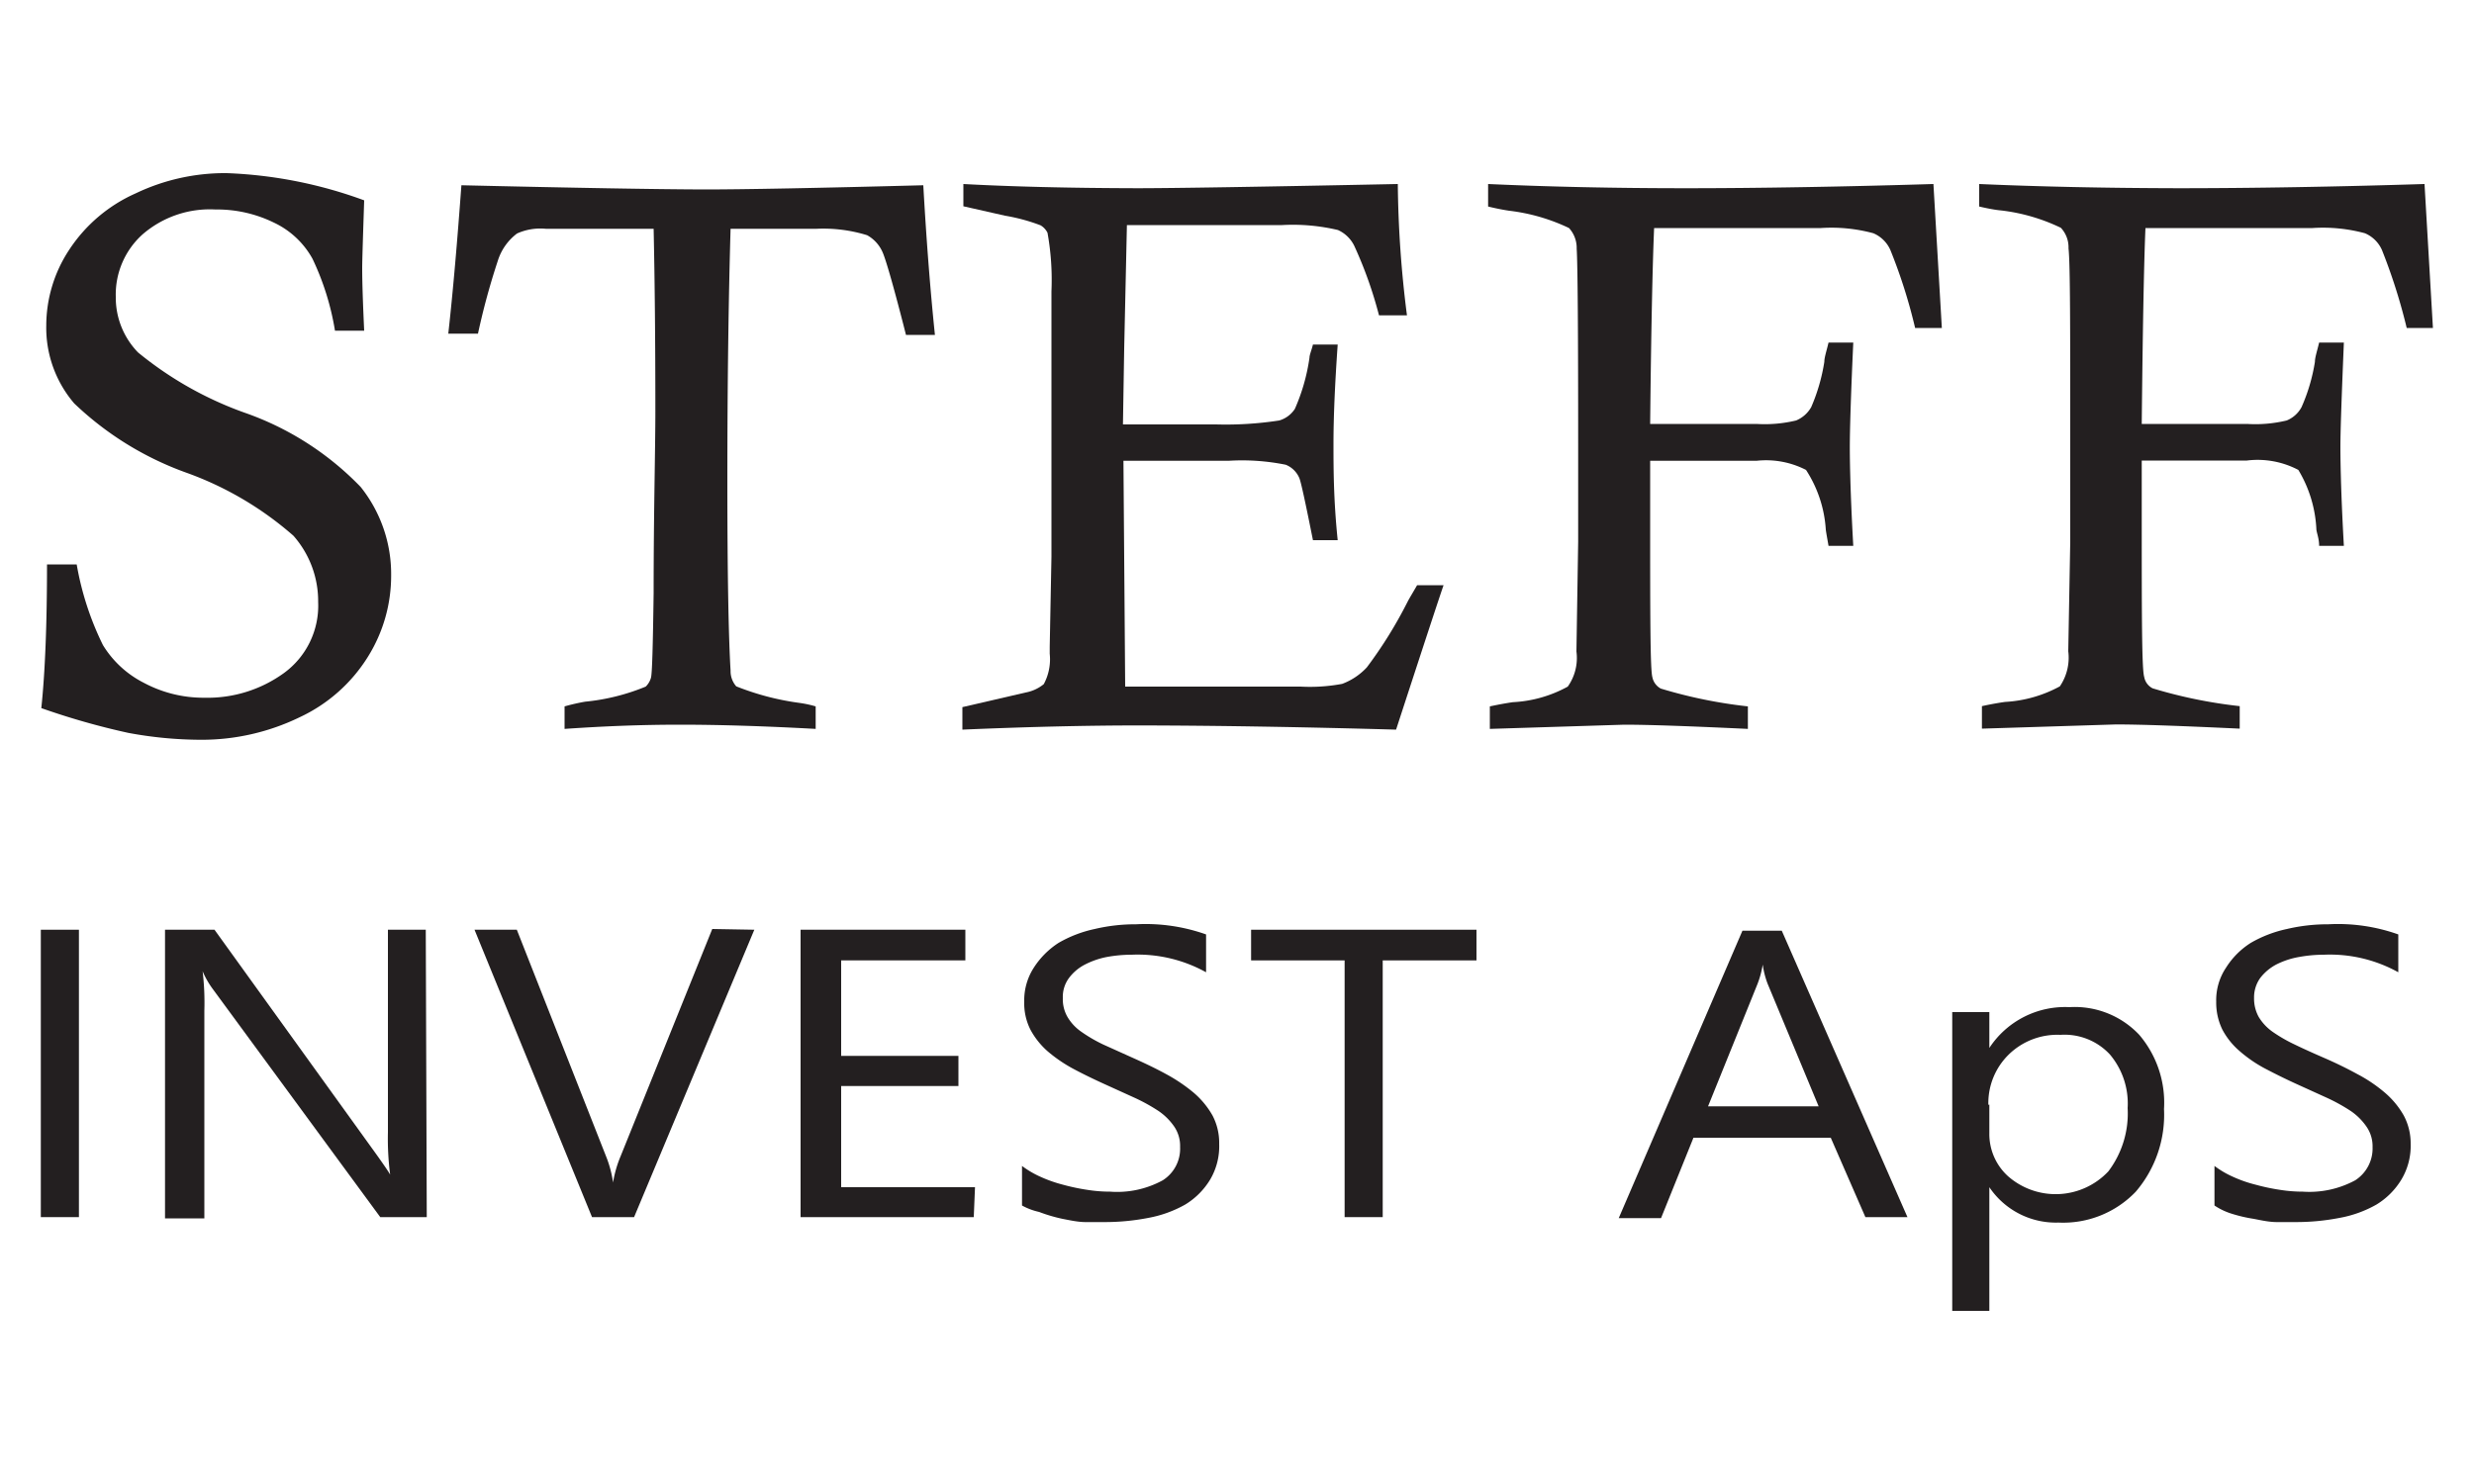
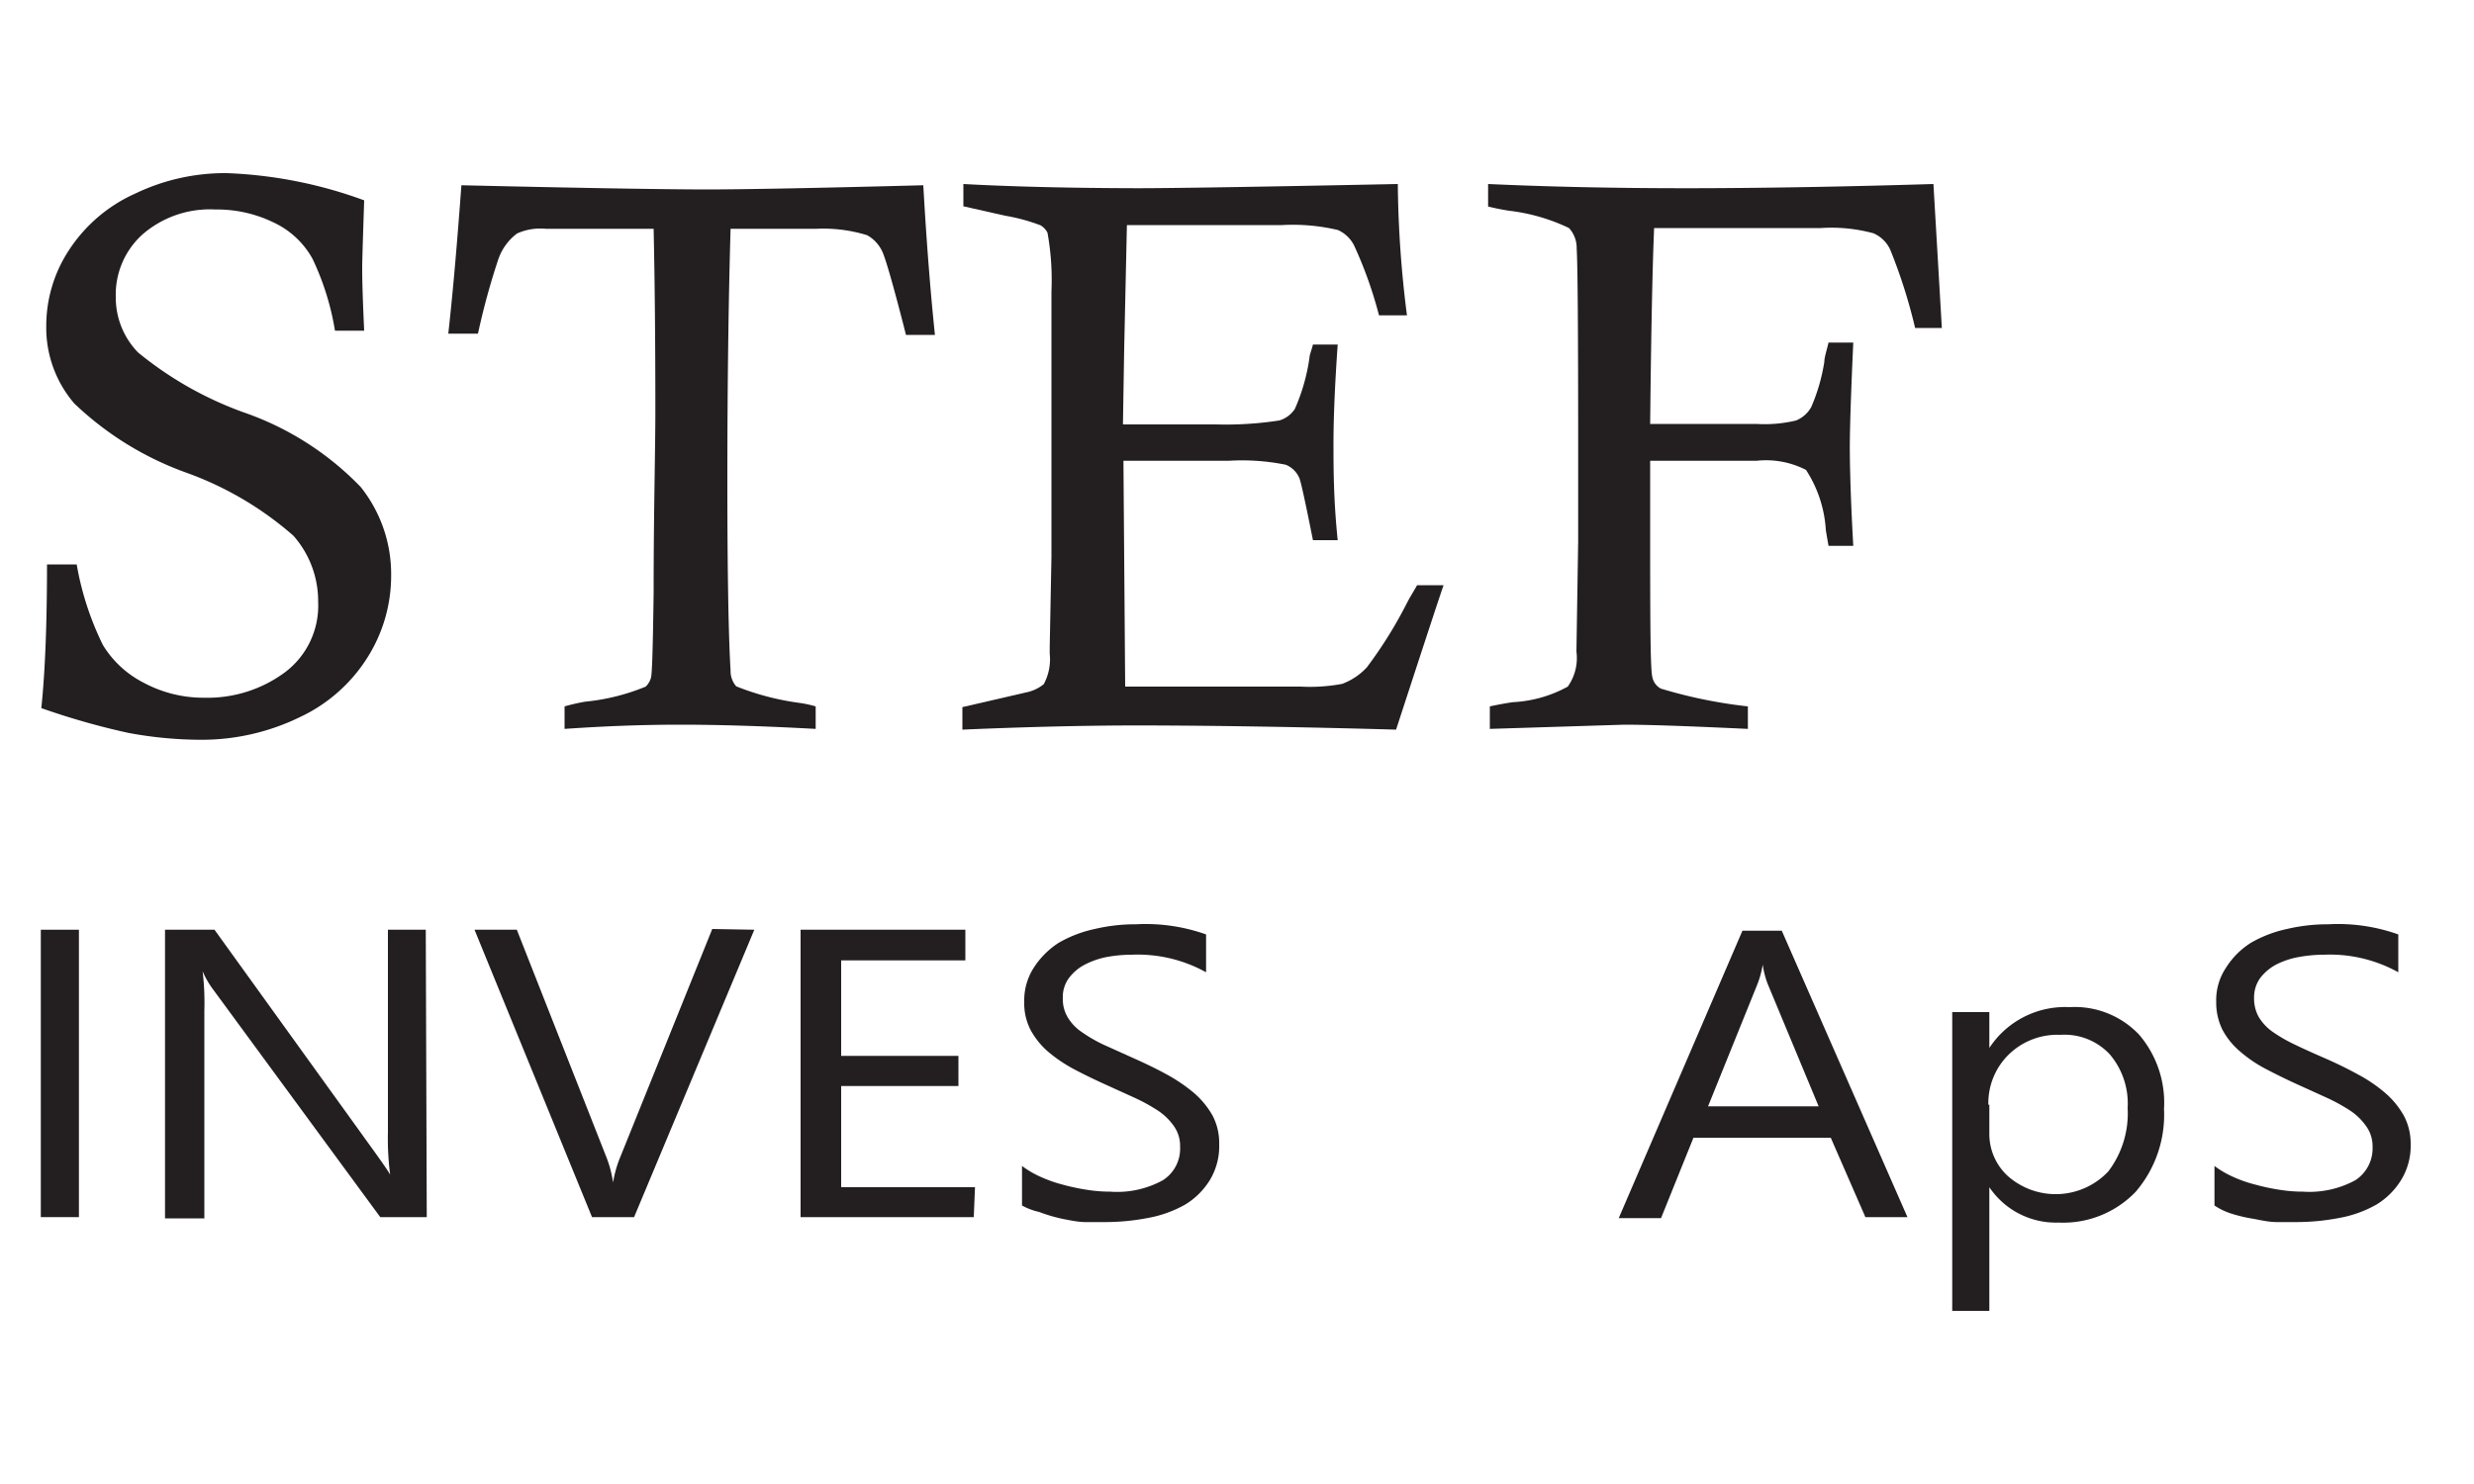
<svg xmlns="http://www.w3.org/2000/svg" id="Layer_1" data-name="Layer 1" viewBox="0 0 100 60">
  <defs>
    <style>.cls-1{fill:#231f20;}</style>
  </defs>
  <path class="cls-1" d="M14.72,13.37H13.54a10.76,10.76,0,0,0-.91-2.91A3.47,3.47,0,0,0,11.07,9a5.22,5.22,0,0,0-2.36-.53,4.15,4.15,0,0,0-2.94,1A3.27,3.27,0,0,0,4.68,12a3.18,3.18,0,0,0,.9,2.25A14.41,14.41,0,0,0,9.9,16.69a12,12,0,0,1,4.68,3,5.64,5.64,0,0,1,1.23,3.56,6.18,6.18,0,0,1-.93,3.29A6.46,6.46,0,0,1,12.11,29a9.06,9.06,0,0,1-4,.91,16.23,16.23,0,0,1-2.93-.28,29.62,29.62,0,0,1-3.51-1q.23-2.19.23-5.81H3.1a12,12,0,0,0,1.06,3.26,4.12,4.12,0,0,0,1.66,1.53,5.11,5.11,0,0,0,2.45.6,5.26,5.26,0,0,0,3.21-1,3.37,3.37,0,0,0,1.38-2.87,4,4,0,0,0-1-2.68A13.45,13.45,0,0,0,7.5,19.1,12.82,12.82,0,0,1,3,16.31a4.7,4.7,0,0,1-1.13-3.15,5.57,5.57,0,0,1,.92-3.05A6.23,6.23,0,0,1,5.48,7.82,8.37,8.37,0,0,1,9.16,7a18,18,0,0,1,5.56,1.1c-.05,1.52-.08,2.43-.08,2.74C14.64,11.44,14.67,12.29,14.72,13.37Z" />
  <path class="cls-1" d="M19.32,13.49h-1.2c.2-1.8.37-3.82.53-6q6.87.16,9.8.17,2.43,0,8.87-.17c.13,2.31.29,4.32.47,6.05H36.62c-.48-1.89-.8-3-.94-3.33a1.45,1.45,0,0,0-.63-.7A6,6,0,0,0,33,9.25H29.53c-.08,2.76-.13,6.16-.13,10.22,0,3.77.05,6.32.13,7.64a.93.93,0,0,0,.23.64,10.71,10.71,0,0,0,2.56.67,4.6,4.6,0,0,1,.65.14v.91c-2-.11-3.87-.17-5.47-.17s-3.08.06-4.68.17v-.91a8.37,8.37,0,0,1,.83-.19,8.56,8.56,0,0,0,2.45-.61.8.8,0,0,0,.21-.35c.05-.15.08-1.29.11-3.43,0-3.32.07-5.77.07-7.37q0-4.17-.07-7.36H22.73l-.67,0a2.29,2.29,0,0,0-1.16.19,2.2,2.2,0,0,0-.78,1.11A28.53,28.53,0,0,0,19.32,13.49Z" />
  <path class="cls-1" d="M45.39,17.16h3.76A14.23,14.23,0,0,0,51.71,17a1.13,1.13,0,0,0,.63-.47,7.83,7.83,0,0,0,.59-2.07c0-.11.08-.29.14-.53h1c-.12,1.71-.17,3-.17,4s0,2.26.17,3.91h-1c-.3-1.5-.48-2.34-.55-2.51a1,1,0,0,0-.55-.54,8.9,8.9,0,0,0-2.31-.16H45.41l.07,9.13H52l.57,0a7.06,7.06,0,0,0,1.68-.11,2.59,2.59,0,0,0,1-.67,17.61,17.61,0,0,0,1.66-2.68c.08-.15.21-.36.37-.64h1.07q-.18.5-1.92,5.84-5.66-.16-10.32-.17-3.27,0-7.21.17v-.91L41.45,28a1.62,1.62,0,0,0,.74-.34,2.12,2.12,0,0,0,.24-1.23v-.28l.07-3.64c0-.71,0-2.09,0-4.15q0-4.48,0-6.58a10.75,10.75,0,0,0-.16-2.37.73.73,0,0,0-.28-.3,7.53,7.53,0,0,0-1.44-.39l-1.68-.38V7.44q2.93.16,7,.17,2.22,0,10.56-.17a44.53,44.53,0,0,0,.37,5.31H55.74a16.7,16.7,0,0,0-1-2.81,1.35,1.35,0,0,0-.66-.64,7.9,7.9,0,0,0-2.26-.2H45.55l-.11,5Z" />
  <path class="cls-1" d="M60.15,8.35V7.44c2.42.11,5.07.17,8,.17s6.39-.06,10-.17l.34,5.82H77.41a21.54,21.54,0,0,0-1-3.15,1.31,1.31,0,0,0-.69-.68,6.5,6.5,0,0,0-2.12-.21H66.86c-.06,1.37-.12,4-.16,7.92H71a5.4,5.4,0,0,0,1.6-.14,1.25,1.25,0,0,0,.61-.54,7.51,7.51,0,0,0,.53-1.83c0-.18.09-.44.17-.78h1c-.1,2.16-.14,3.57-.14,4.22,0,.21,0,1.53.14,4h-1c-.05-.29-.09-.5-.11-.65A5,5,0,0,0,73,19,3.53,3.53,0,0,0,71,18.63H66.7c0,1,0,1.73,0,2.08,0,4.13,0,6.36.09,6.67a.67.67,0,0,0,.34.46,19.39,19.39,0,0,0,3.52.72v.91c-2.33-.11-4-.17-5-.17l-5.43.17v-.91c.42-.09.72-.14.93-.17a5.12,5.12,0,0,0,2.22-.63,2,2,0,0,0,.35-1.42l.07-4.43c0-.68,0-2,0-3.91q0-7-.06-7.95a1.19,1.19,0,0,0-.31-.83A7.69,7.69,0,0,0,61,8.52C60.8,8.49,60.52,8.44,60.15,8.35Z" />
-   <path class="cls-1" d="M80,8.35V7.44q3.62.16,8,.17,4.56,0,10-.17l.34,5.82H97.28a22.93,22.93,0,0,0-1-3.15,1.31,1.31,0,0,0-.69-.68,6.5,6.5,0,0,0-2.12-.21H86.72q-.09,2.05-.15,7.92h4.26a5.4,5.4,0,0,0,1.6-.14,1.19,1.19,0,0,0,.6-.54,7.37,7.37,0,0,0,.54-1.83c0-.18.09-.44.17-.78h1c-.09,2.16-.14,3.57-.14,4.22,0,.21,0,1.53.14,4h-1c0-.29-.09-.5-.11-.65A5.11,5.11,0,0,0,92.9,19a3.53,3.53,0,0,0-2.08-.38H86.57c0,1,0,1.73,0,2.08,0,4.13,0,6.36.1,6.67a.64.64,0,0,0,.34.46,19.39,19.39,0,0,0,3.52.72v.91c-2.33-.11-4-.17-5-.17l-5.42.17v-.91c.41-.09.72-.14.93-.17a5.22,5.22,0,0,0,2.22-.63,2.06,2.06,0,0,0,.34-1.42l.08-4.43c0-.68,0-2,0-3.91,0-4.69,0-7.34-.07-7.95a1.15,1.15,0,0,0-.31-.83,7.58,7.58,0,0,0-2.4-.7C80.67,8.49,80.39,8.44,80,8.35Z" />
  <path class="cls-1" d="M3.19,49.21H1.65V37.59H3.19Z" />
  <path class="cls-1" d="M17.25,49.21H15.37L8.61,40a3.54,3.54,0,0,1-.42-.73h0a10.63,10.63,0,0,1,.07,1.6v8.39H6.67V37.59h2l6.57,9.12c.27.38.45.64.53.78h0a11.18,11.18,0,0,1-.09-1.71V37.59h1.53Z" />
  <path class="cls-1" d="M30.49,37.59,25.63,49.21h-1.7L19.18,37.59h1.71l3.63,9.22a4.55,4.55,0,0,1,.26,1h0a4.67,4.67,0,0,1,.3-1.05l3.71-9.2Z" />
  <path class="cls-1" d="M39.36,49.21h-7V37.59h6.66v1.24H34v3.86h4.74v1.22H34V48h5.41Z" />
  <path class="cls-1" d="M41.31,48.74v-1.6a3.8,3.8,0,0,0,.75.44,5.44,5.44,0,0,0,.91.32,8.41,8.41,0,0,0,1,.21,5.81,5.81,0,0,0,.9.07A3.84,3.84,0,0,0,47,47.72a1.51,1.51,0,0,0,.7-1.34,1.39,1.39,0,0,0-.23-.82,2.43,2.43,0,0,0-.64-.64,7.29,7.29,0,0,0-1-.55l-1.21-.55c-.46-.21-.89-.42-1.28-.63a5.87,5.87,0,0,1-1-.69,3.15,3.15,0,0,1-.69-.87,2.36,2.36,0,0,1-.25-1.13,2.43,2.43,0,0,1,.39-1.38,3.34,3.34,0,0,1,1-1,5,5,0,0,1,1.46-.56,7.13,7.13,0,0,1,1.67-.19,7.3,7.3,0,0,1,2.83.41v1.53a5.7,5.7,0,0,0-3-.71,5.63,5.63,0,0,0-1,.09,3.29,3.29,0,0,0-.9.31,1.88,1.88,0,0,0-.64.54,1.28,1.28,0,0,0-.25.81,1.44,1.44,0,0,0,.19.77,1.9,1.9,0,0,0,.55.59,6,6,0,0,0,.89.52l1.22.55c.47.21.91.42,1.33.65a6.72,6.72,0,0,1,1.11.75,3.45,3.45,0,0,1,.76.92,2.38,2.38,0,0,1,.27,1.15,2.65,2.65,0,0,1-.37,1.45,3,3,0,0,1-1,1,4.79,4.79,0,0,1-1.49.54,9.16,9.16,0,0,1-1.77.17c-.21,0-.47,0-.77,0s-.62-.07-.93-.13A6.37,6.37,0,0,1,42,49,2.58,2.58,0,0,1,41.31,48.74Z" />
-   <path class="cls-1" d="M59.68,38.83H55.89V49.21H54.35V38.83H50.57V37.59h9.11Z" />
  <path class="cls-1" d="M77.1,49.21H75.4L74,46H68.45l-1.31,3.25H65.43l5-11.62h1.59Zm-3.59-4.48-2.06-4.95a3.54,3.54,0,0,1-.2-.78h0a3.86,3.86,0,0,1-.21.78l-2,4.95Z" />
  <path class="cls-1" d="M80.41,48h0v5h-1.5V40.92h1.5v1.45h0a3.66,3.66,0,0,1,3.24-1.65,3.58,3.58,0,0,1,2.82,1.12,4.23,4.23,0,0,1,1,3,4.78,4.78,0,0,1-1.14,3.34,4.06,4.06,0,0,1-3.13,1.25A3.24,3.24,0,0,1,80.41,48Zm0-3.34v1.16a2.3,2.3,0,0,0,.76,1.74,2.92,2.92,0,0,0,4.05-.2A3.88,3.88,0,0,0,86,44.8a3.07,3.07,0,0,0-.72-2.17,2.5,2.5,0,0,0-2-.79,2.81,2.81,0,0,0-2.1.81A2.75,2.75,0,0,0,80.37,44.67Z" />
  <path class="cls-1" d="M89.51,48.74v-1.6a3.8,3.8,0,0,0,.75.44,5.25,5.25,0,0,0,.92.32,8.24,8.24,0,0,0,1,.21,5.81,5.81,0,0,0,.9.07,3.9,3.9,0,0,0,2.12-.46,1.53,1.53,0,0,0,.7-1.34,1.39,1.39,0,0,0-.24-.82,2.43,2.43,0,0,0-.64-.64,7.29,7.29,0,0,0-1-.55l-1.21-.55c-.46-.21-.88-.42-1.28-.63a5.43,5.43,0,0,1-1-.69,3,3,0,0,1-.7-.87,2.48,2.48,0,0,1-.25-1.13,2.36,2.36,0,0,1,.4-1.38,3.2,3.2,0,0,1,1-1,5,5,0,0,1,1.46-.56,7.19,7.19,0,0,1,1.67-.19,7.27,7.27,0,0,1,2.83.41v1.53a5.7,5.7,0,0,0-3-.71,5.63,5.63,0,0,0-1,.09A3.29,3.29,0,0,0,92,39a2,2,0,0,0-.64.54,1.35,1.35,0,0,0-.25.81,1.54,1.54,0,0,0,.19.77,2,2,0,0,0,.55.59,6.13,6.13,0,0,0,.9.52c.35.17.75.35,1.21.55s.91.42,1.33.65a6,6,0,0,1,1.11.75,3.45,3.45,0,0,1,.76.92,2.39,2.39,0,0,1,.28,1.15,2.65,2.65,0,0,1-.38,1.45,3,3,0,0,1-1,1,4.7,4.7,0,0,1-1.49.54,9.16,9.16,0,0,1-1.77.17c-.21,0-.46,0-.77,0s-.62-.07-.93-.13a5.93,5.93,0,0,1-.9-.21A2.66,2.66,0,0,1,89.51,48.74Z" />
</svg>